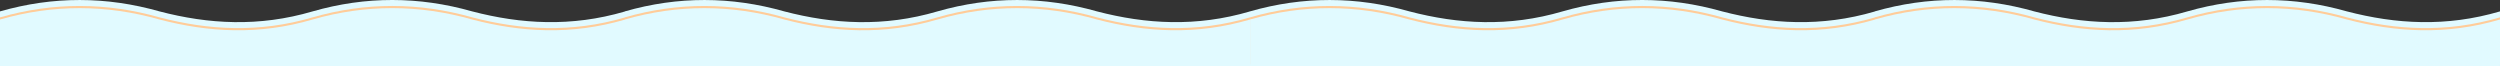
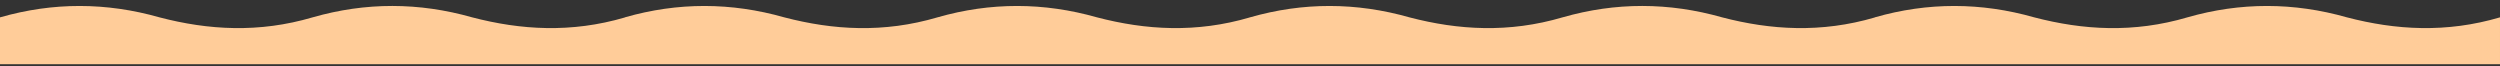
<svg xmlns="http://www.w3.org/2000/svg" xml:space="preserve" width="3000mm" height="79.655mm" version="1.1" style="shape-rendering:geometricPrecision; text-rendering:geometricPrecision; image-rendering:optimizeQuality; fill-rule:evenodd; clip-rule:evenodd" viewBox="0 0 138102.29 3666.83">
  <rect x="0" y="0" width="138102.29" height="3666.83" fill="#333333" stroke="none" />
  <defs>
    <style type="text/css"> .fil0 {fill:#E1FAFF} .fil2 {fill:#E1FAFF} .fil1 {fill:#FFCC99} </style>
  </defs>
  <g id="Слой_x0020_1">
-     <path class="fil0" d="M86317.77 628.97c2937.44,-843.44 5874.87,-833.79 8812.3,0 2690.99,702.28 5472.88,873.38 8432.22,7.4l0 -6.47c2937.44,-843.44 5874.87,-833.79 8812.3,0 2698.48,704.24 5488.35,874.44 8456.92,0.25l0 -0.1c2937.44,-843.44 5875.56,-834.88 8813,-1.08 2698.75,704.31 5488.89,874.48 8457.78,0l0 2588.29 -17269.91 0 0 0.93 -17270.09 0 0 -0.93 -17244.46 0 0 0.93 -17270.09 0 0 -2588.29c2937.44,-843.44 5874.87,-833.79 8812.3,0 2698.66,704.28 5488.94,873.6 8457.72,-0.78l0 -0.15z" />
    <path class="fil1" d="M86317.77 958.27c2937.44,-843.44 5874.87,-833.79 8812.3,0 2690.99,702.28 5472.88,873.38 8432.22,7.4l0 -6.47c2937.44,-843.44 5874.87,-833.79 8812.3,0 2698.48,704.24 5488.35,874.44 8456.92,0.25l0 -0.1c2937.44,-843.44 5875.56,-834.88 8813,-1.08 2698.75,704.31 5488.89,874.48 8457.78,0l0 2588.29 -17269.91 0 0 0.93 -17270.09 0 0 -0.93 -17244.46 0 0 0.93 -17270.09 0 0 -2588.29c2937.44,-843.44 5874.87,-833.79 8812.3,0 2698.66,704.28 5488.94,873.6 8457.72,-0.78l0 -0.15z" />
-     <path class="fil0" d="M86317.77 1077.61c2937.44,-843.44 5874.87,-833.79 8812.3,0 2690.99,702.28 5472.88,873.38 8432.22,7.4l0 -6.47c2937.44,-843.44 5874.87,-833.79 8812.3,0 2698.48,704.24 5488.35,874.44 8456.92,0.25l0 -0.1c2937.44,-843.44 5875.56,-834.88 8813,-1.08 2698.75,704.31 5488.89,874.48 8457.78,0l0 2588.29 -17269.91 0 0 0.93 -17270.09 0 0 -0.93 -17244.46 0 0 0.93 -17270.09 0 0 -2588.29c2937.44,-843.44 5874.87,-833.79 8812.3,0 2698.66,704.28 5488.94,873.6 8457.72,-0.78l0 -0.15z" />
-     <path class="fil2" d="M17270.03 628.97c2937.44,-843.44 5874.87,-833.79 8812.3,0 2690.99,702.28 5472.88,873.38 8432.22,7.4l0 -6.47c2937.44,-843.44 5874.87,-833.79 8812.3,0 2698.48,704.24 5488.35,874.44 8456.92,0.25l0 -0.1c2937.44,-843.44 5875.56,-834.88 8813,-1.08 2698.75,704.31 5488.89,874.48 8457.78,0l0 2588.29 -17269.91 0 0 0.93 -17270.09 0 0 -0.93 -17244.46 0 0 0.93 -17270.09 0 0 -2588.29c2937.44,-843.44 5874.87,-833.79 8812.3,0 2698.66,704.28 5488.94,873.6 8457.72,-0.78l0 -0.15z" />
    <path class="fil1" d="M17270.03 958.27c2937.44,-843.44 5874.87,-833.79 8812.3,0 2690.99,702.28 5472.88,873.38 8432.22,7.4l0 -6.47c2937.44,-843.44 5874.87,-833.79 8812.3,0 2698.48,704.24 5488.35,874.44 8456.92,0.25l0 -0.1c2937.44,-843.44 5875.56,-834.88 8813,-1.08 2698.75,704.31 5488.89,874.48 8457.78,0l0 2588.29 -17269.91 0 0 0.93 -17270.09 0 0 -0.93 -17244.46 0 0 0.93 -17270.09 0 0 -2588.29c2937.44,-843.44 5874.87,-833.79 8812.3,0 2698.66,704.28 5488.94,873.6 8457.72,-0.78l0 -0.15z" />
-     <path class="fil0" d="M17270.03 1077.61c2937.44,-843.44 5874.87,-833.79 8812.3,0 2690.99,702.28 5472.88,873.38 8432.22,7.4l0 -6.47c2937.44,-843.44 5874.87,-833.79 8812.3,0 2698.48,704.24 5488.35,874.44 8456.92,0.25l0 -0.1c2937.44,-843.44 5875.56,-834.88 8813,-1.08 2698.75,704.31 5488.89,874.48 8457.78,0l0 2588.29 -17269.91 0 0 0.93 -17270.09 0 0 -0.93 -17244.46 0 0 0.93 -17270.09 0 0 -2588.29c2937.44,-843.44 5874.87,-833.79 8812.3,0 2698.66,704.28 5488.94,873.6 8457.72,-0.78l0 -0.15z" />
  </g>
</svg>